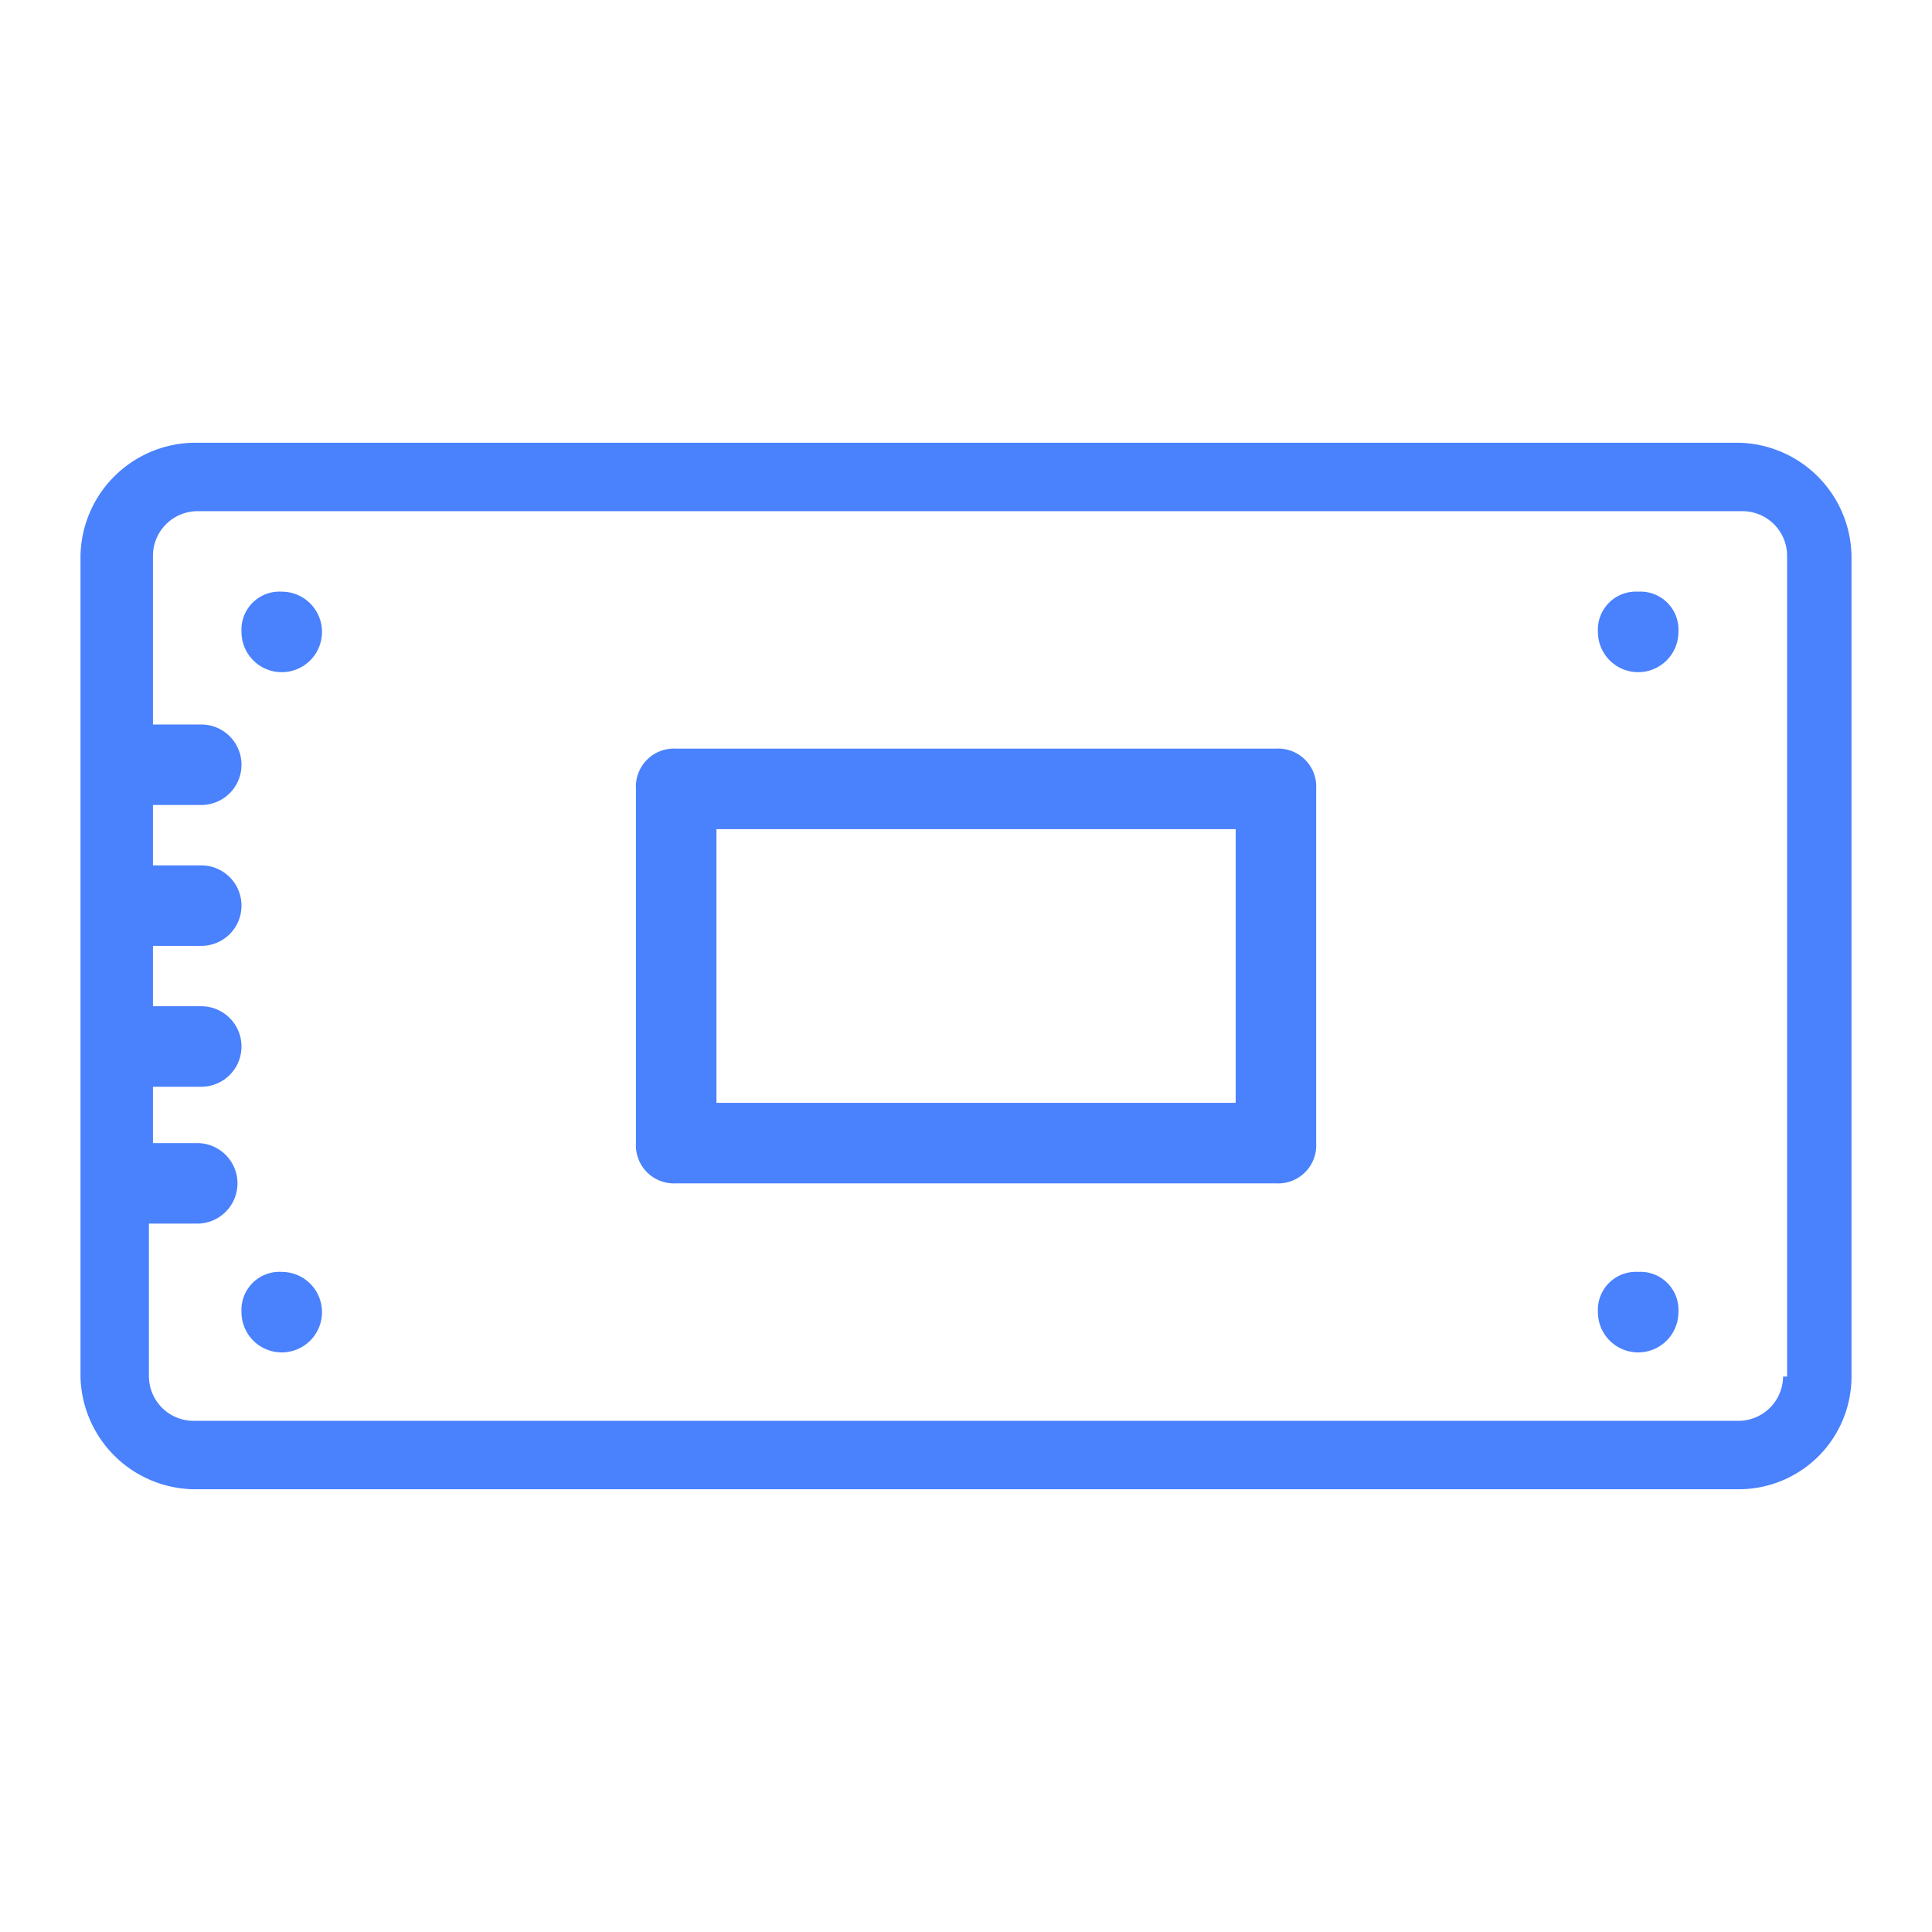
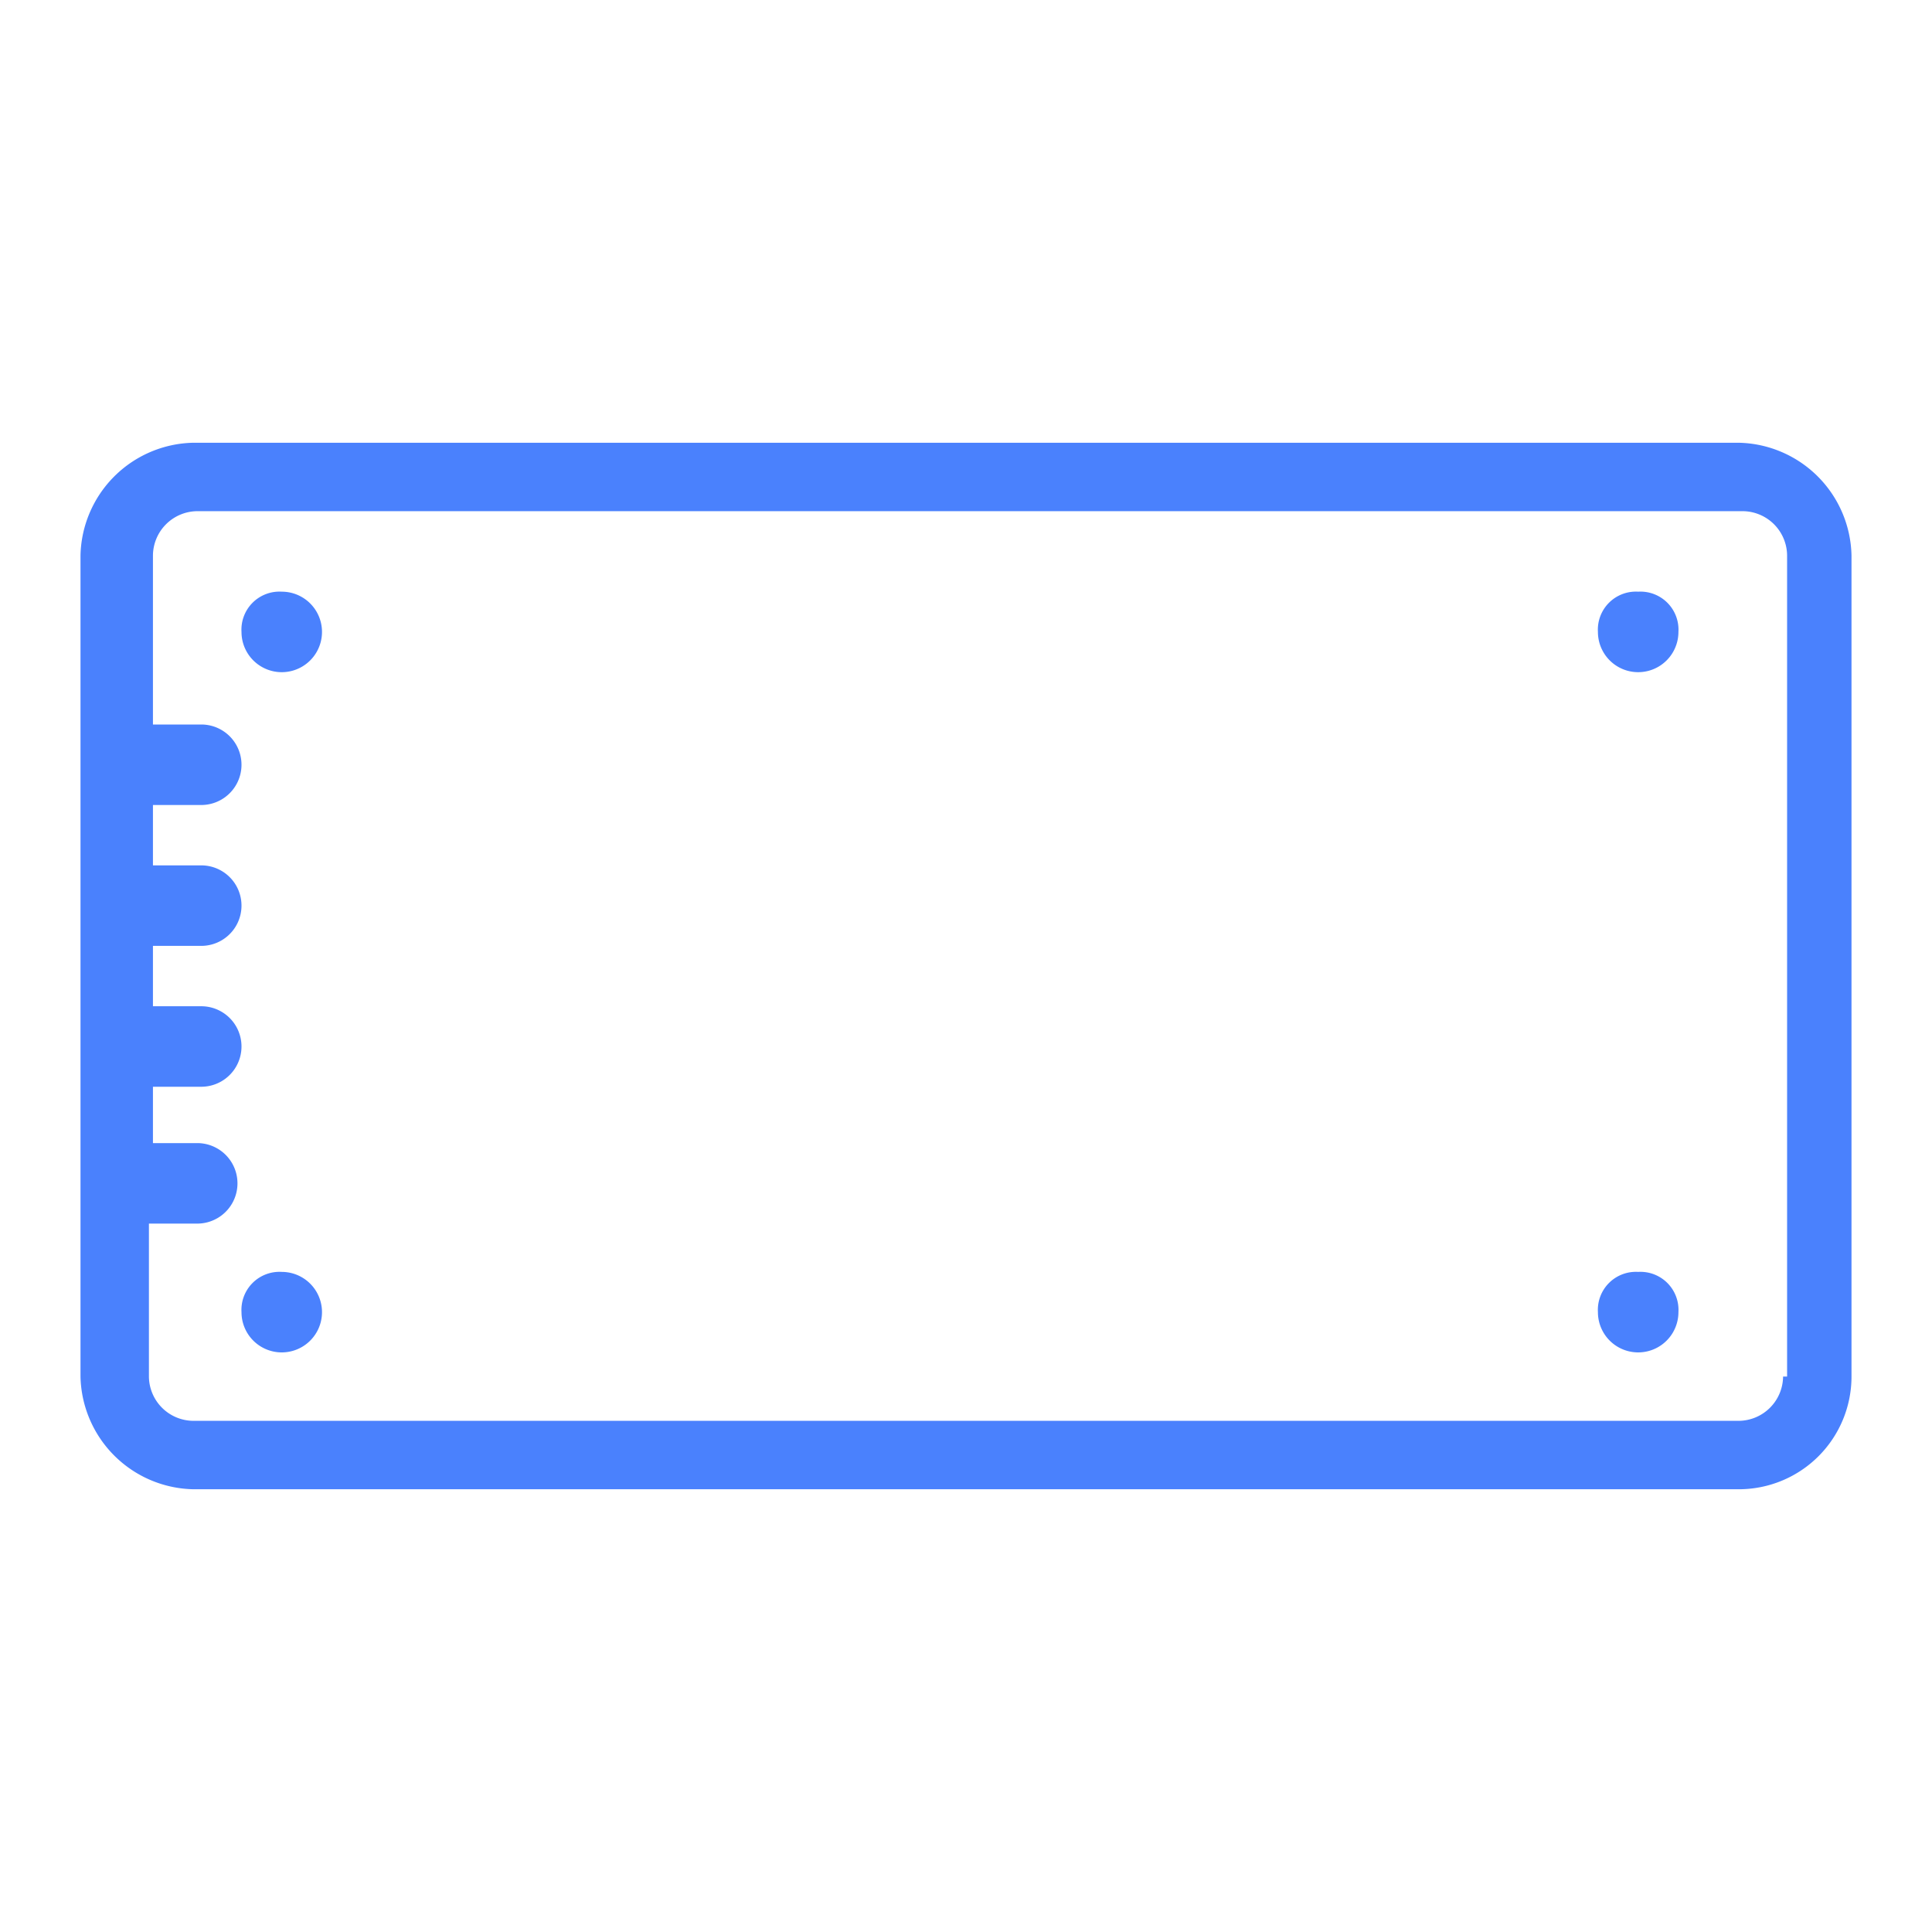
<svg xmlns="http://www.w3.org/2000/svg" id="icon_hardware_hdd" width="48" height="48" viewBox="0 0 48 48">
  <rect id="footprint" width="48" height="48" fill="#4a81fd" opacity="0" />
  <g id="icon" transform="translate(2 11)">
    <path id="Path_281" data-name="Path 281" d="M43.2,11H4.8A2.862,2.862,0,0,0,2,13.8V34.2A2.862,2.862,0,0,0,4.8,37H43.2A2.8,2.8,0,0,0,46,34.2V13.8A2.862,2.862,0,0,0,43.2,11Zm1.1,23.2a1.11,1.11,0,0,1-1.1,1.1H4.8a1.11,1.11,0,0,1-1.1-1.1V30.4H4.9a1,1,0,1,0,0-2H3.8V27H5a1,1,0,0,0,0-2H3.8V23.5H5a1,1,0,0,0,0-2H3.8V20H5a1,1,0,0,0,0-2H3.8V13.8a1.11,1.11,0,0,1,1.1-1.1H43.3a1.11,1.11,0,0,1,1.1,1.1V34.2Z" transform="translate(-2 -11)" fill="#4a81fd" />
    <path id="Path_282" data-name="Path 282" d="M40.7,14.7a.945.945,0,0,0-1,1,1,1,0,1,0,2,0A.945.945,0,0,0,40.7,14.7Z" transform="translate(-2 -11)" fill="#4a81fd" />
    <path id="Path_283" data-name="Path 283" d="M40.7,31.6a.945.945,0,0,0-1,1,1,1,0,1,0,2,0A.945.945,0,0,0,40.7,31.6Z" transform="translate(-2 -11)" fill="#4a81fd" />
    <path id="Path_284" data-name="Path 284" d="M7,14.7a.945.945,0,0,0-1,1,1,1,0,0,0,1,1,1,1,0,0,0,0-2Z" transform="translate(-2 -11)" fill="#4a81fd" />
    <path id="Path_285" data-name="Path 285" d="M7,31.6a.945.945,0,0,0-1,1,1,1,0,0,0,1,1,1,1,0,1,0,0-2Z" transform="translate(-2 -11)" fill="#4a81fd" />
-     <path id="Path_286" data-name="Path 286" d="M31.7,18.6H16.8a.945.945,0,0,0-1,1v8.8a.945.945,0,0,0,1,1H31.7a.945.945,0,0,0,1-1V19.6A.945.945,0,0,0,31.7,18.6Zm-1,8.8H17.8V20.6H30.7Z" transform="translate(-2 -11)" fill="#4a81fd" />
  </g>
</svg>